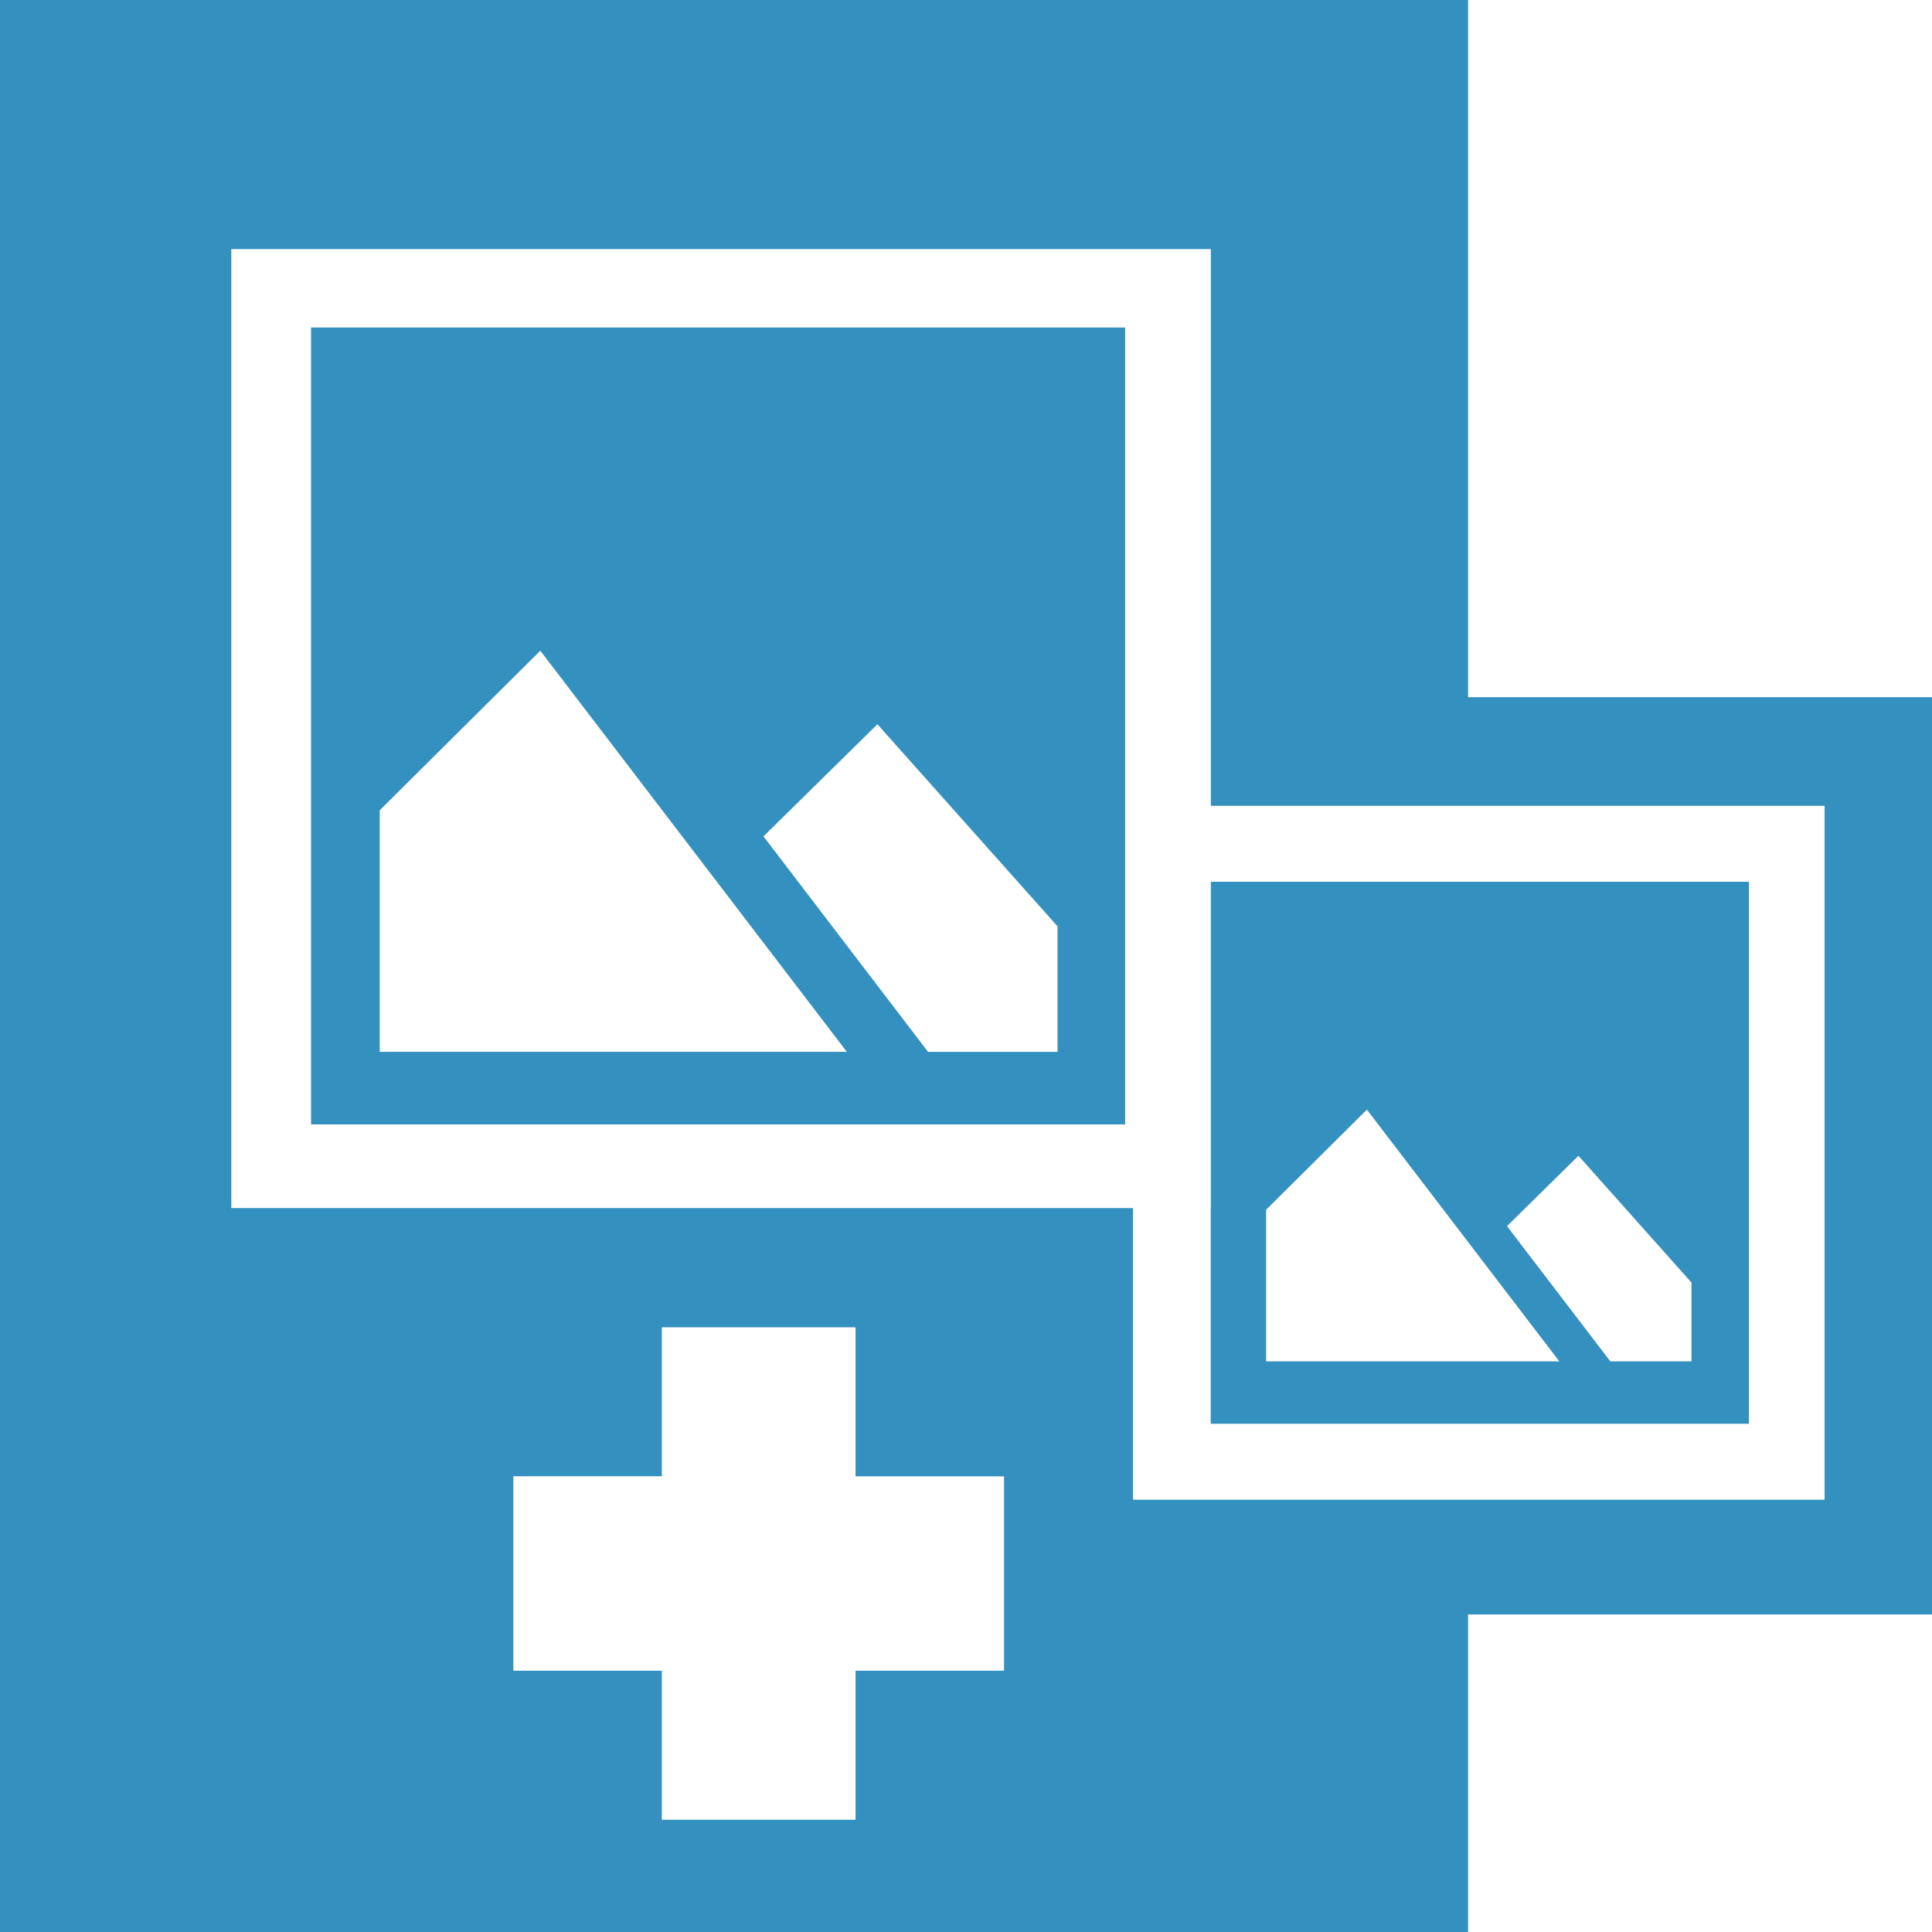
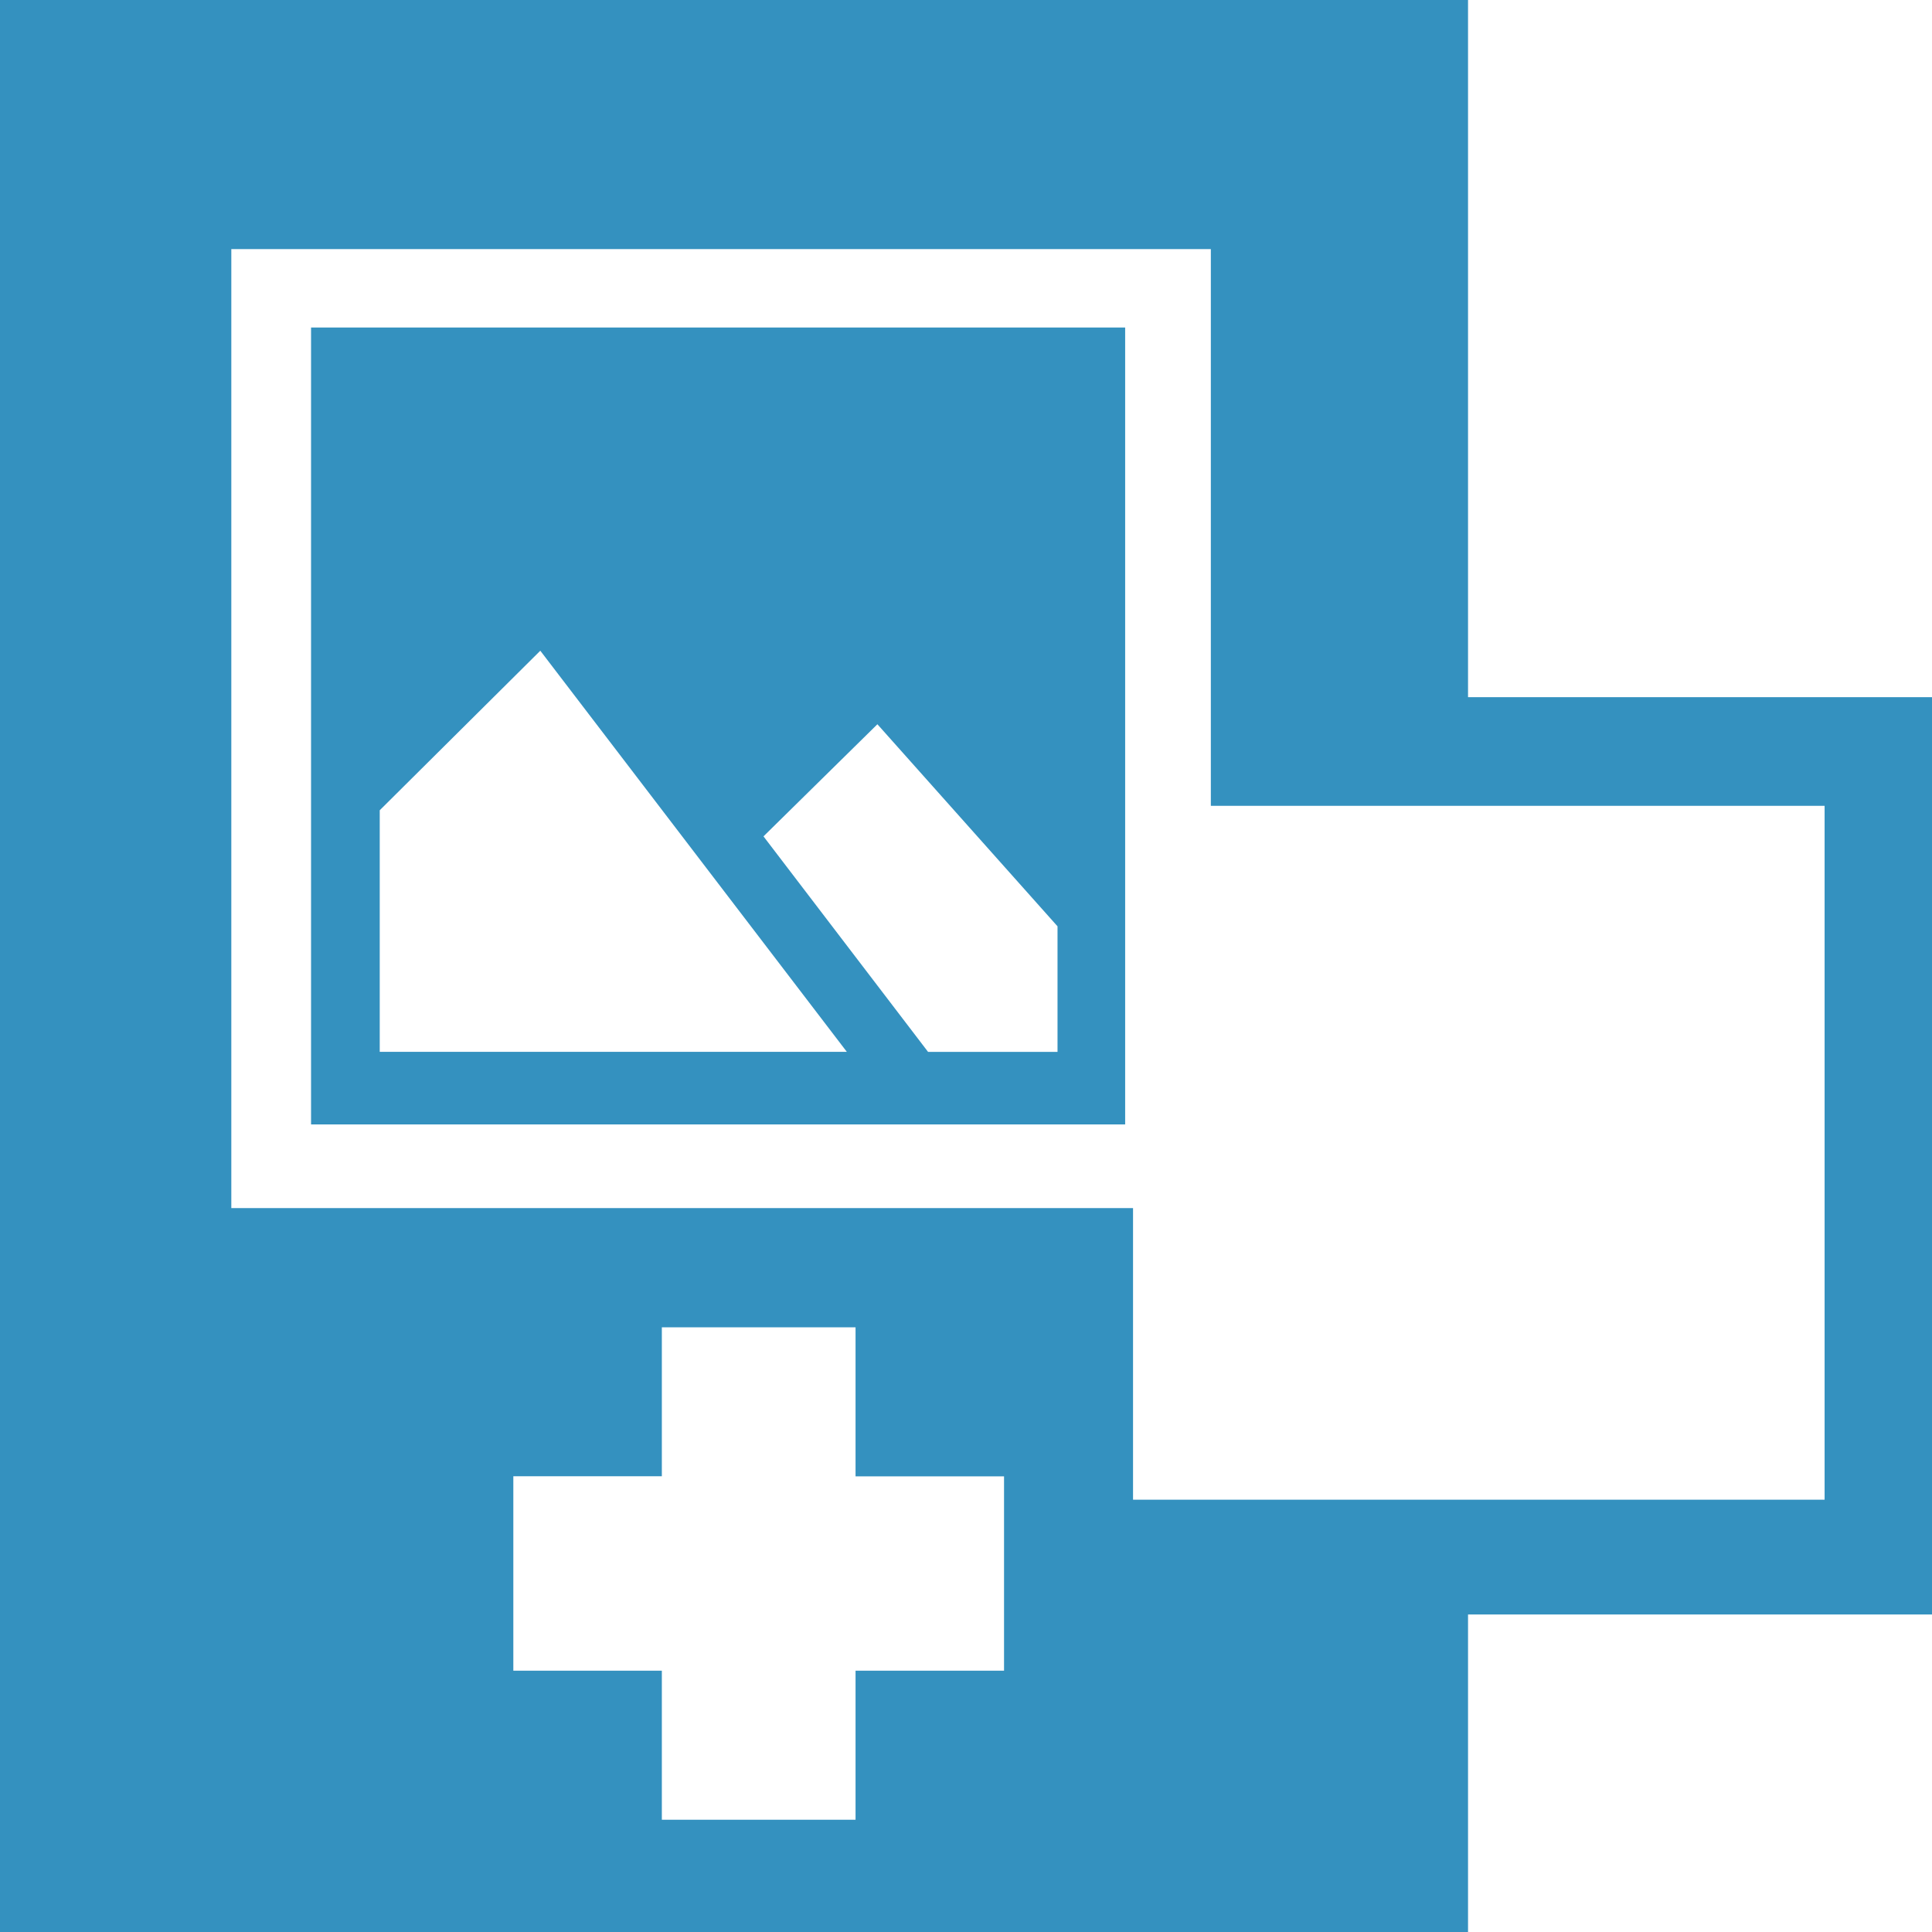
<svg xmlns="http://www.w3.org/2000/svg" width="100" height="100" viewBox="0 0 100 100">
  <g>
    <polygon points="44.283 68.696 34.257 68.696 34.257 76.411 26.57 76.411 26.57 86.474 34.257 86.474 34.257 94.189 44.283 94.189 44.283 86.474 51.969 86.474 51.969 76.411 44.283 76.411 44.283 68.696" fill="none" />
-     <polygon points="27.966 33.681 19.655 41.939 19.655 54.443 43.832 54.443 27.966 33.681" fill="none" />
    <polygon points="87.552 70.464 87.552 66.387 81.701 59.823 78.001 63.464 83.35 70.464 87.552 70.464" fill="none" />
-     <polygon points="70.751 57.434 65.535 62.616 65.535 70.464 80.709 70.464 70.751 57.434" fill="none" />
-     <polygon points="54.737 54.443 54.737 47.946 45.414 37.487 39.518 43.29 48.041 54.443 54.737 54.443" fill="none" />
-     <path d="M62.674,12.894h-50.7V62.531H58.646V77.624h35.8V41.709H62.674ZM58.238,58.2H16.1V16.952H58.238ZM90.524,45.641V73.693H62.666V62.531h.008V45.641Z" fill="none" />
-     <path d="M62.674,62.531h-.008V73.693H90.524V45.641H62.674ZM81.7,59.823l5.851,6.564v4.077h-4.2l-5.349-7ZM65.535,62.616l5.216-5.182,9.958,13.03H65.535Z" fill="#3491bf" />
    <path d="M16.1,58.2H58.238V16.952H16.1ZM45.414,37.487l9.323,10.459v6.5h-6.7L39.518,43.29ZM19.655,41.939l8.311-8.258L43.832,54.443H19.655Z" fill="#3491bf" />
    <path d="M75.985,36.084V0H0V100H75.985V83.566H100V36.084ZM51.969,86.474H44.283v7.715H34.257V86.474H26.57V76.411h7.687V68.7H44.283v7.715h7.686Zm42.472-8.85H58.646V62.531H11.973V12.894h50.7V41.709H94.441Z" fill="#3491bf" />
  </g>
</svg>